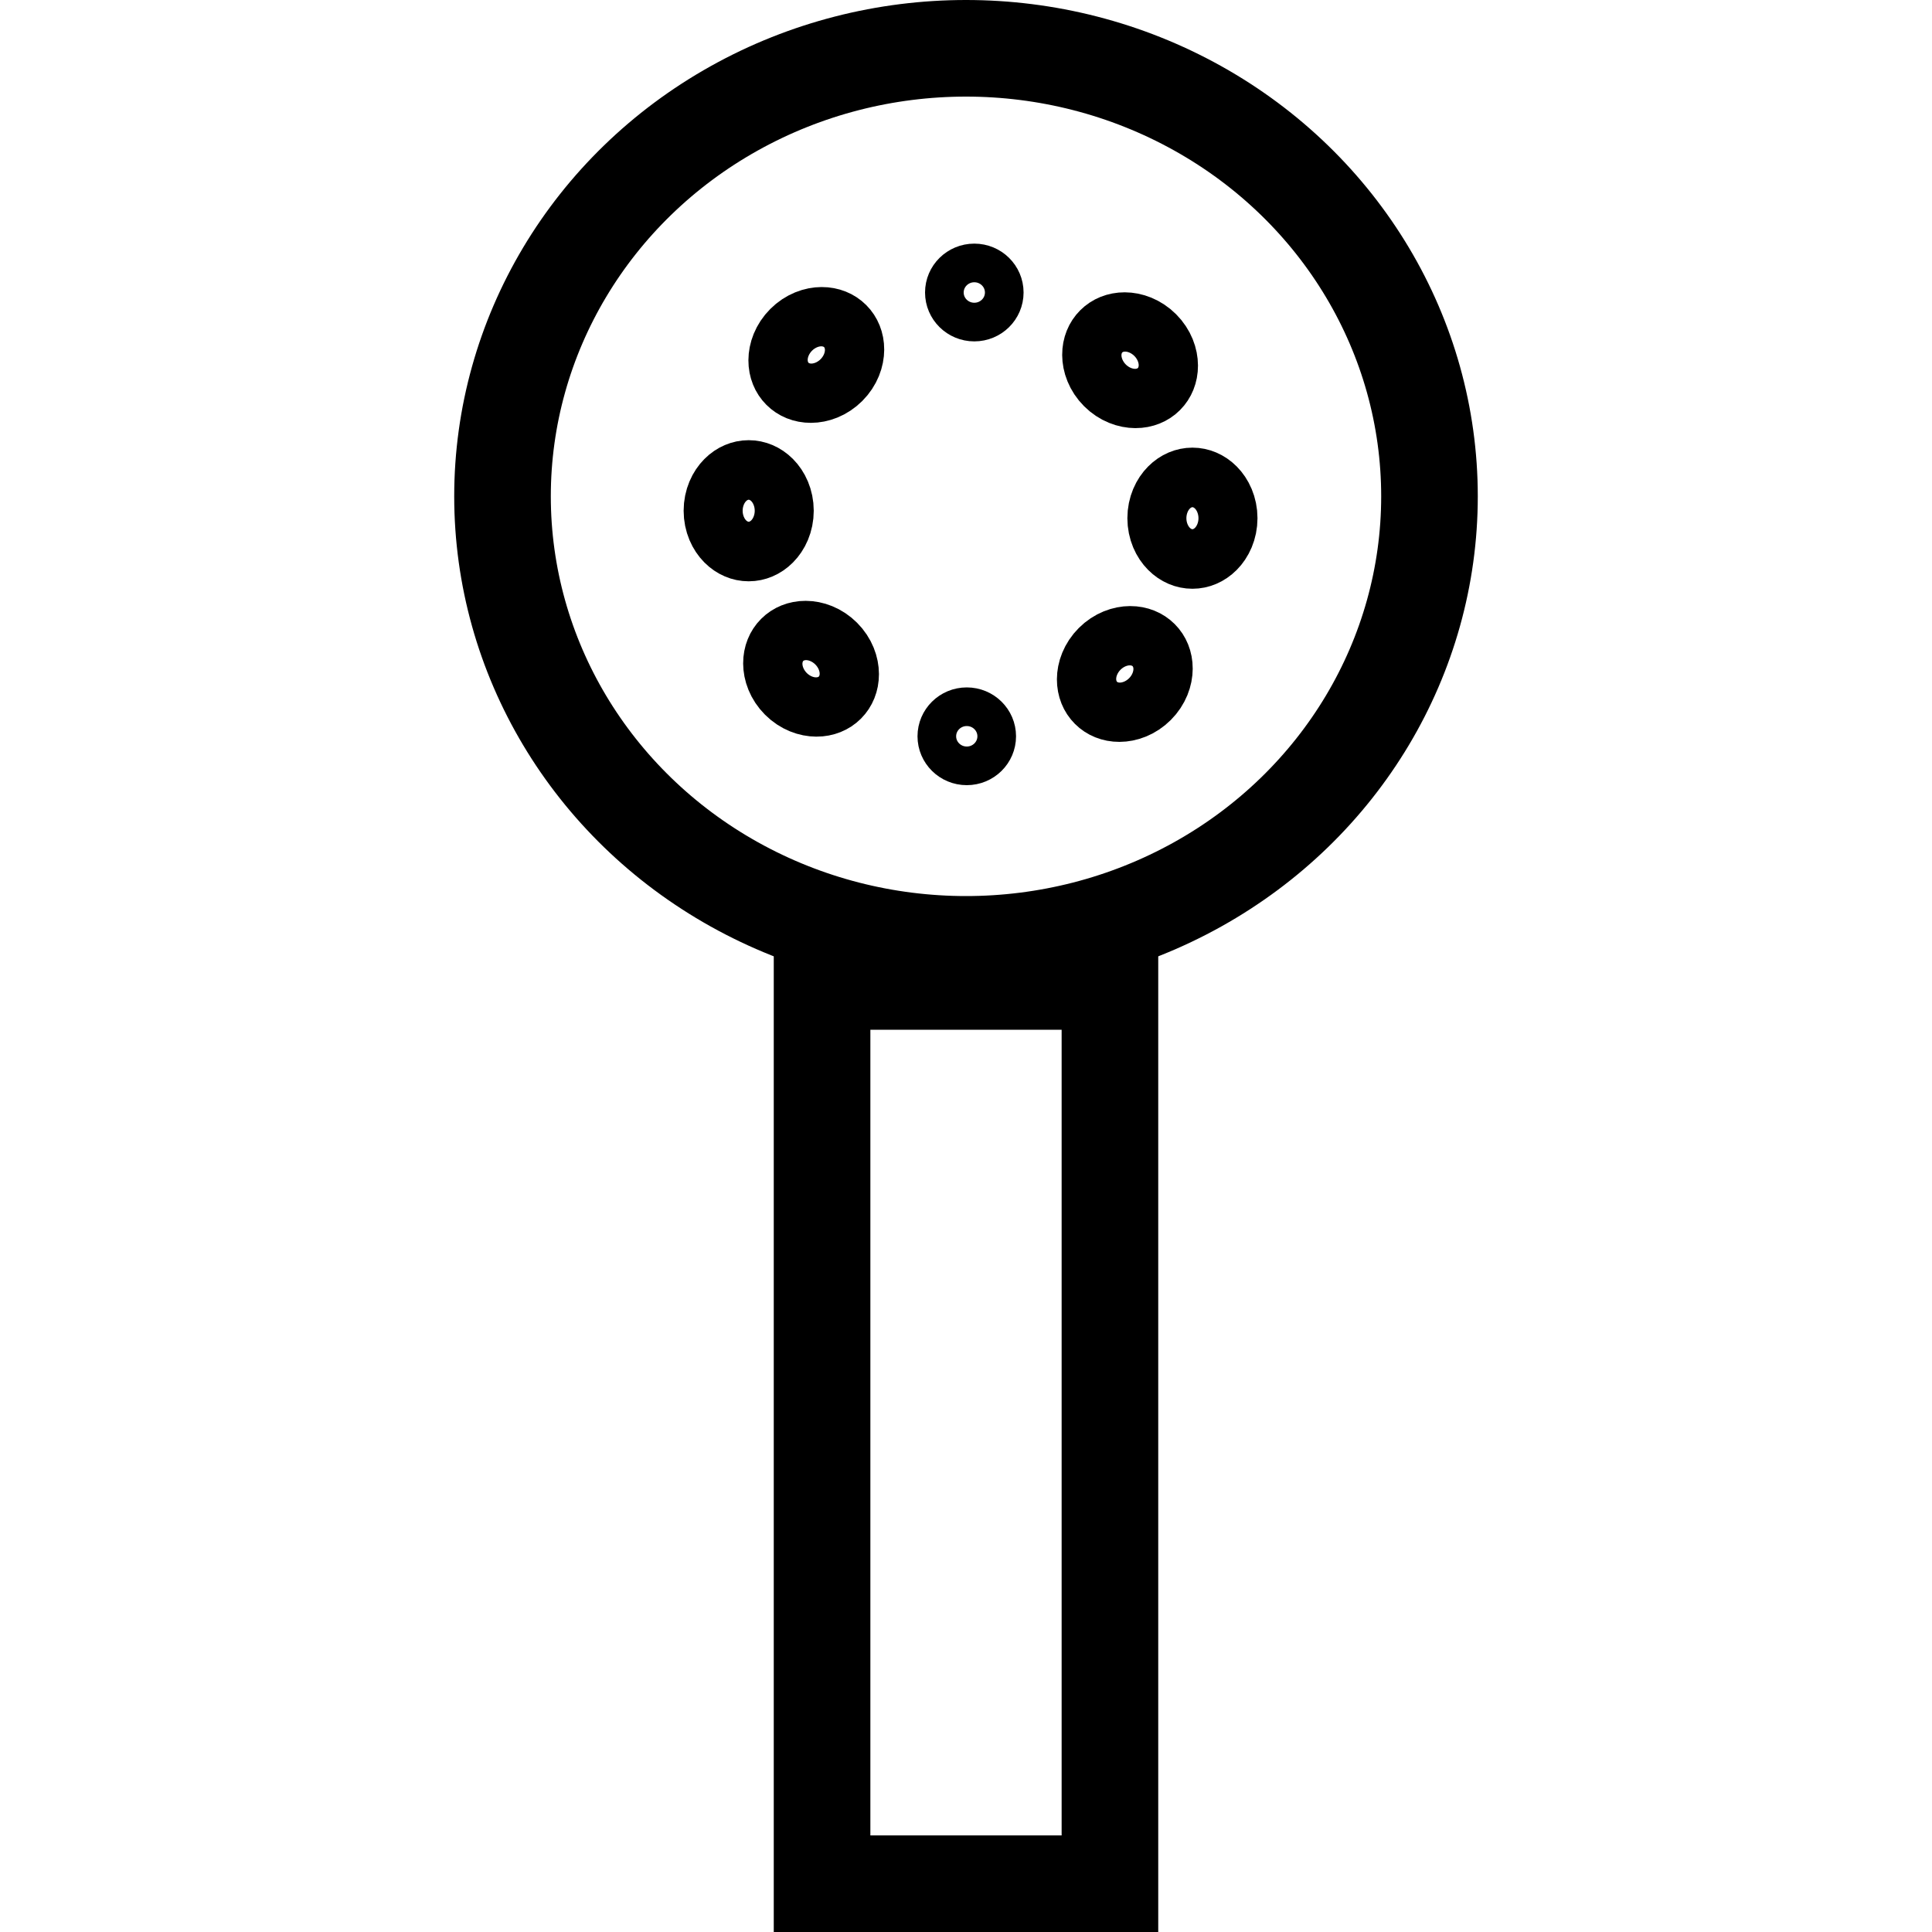
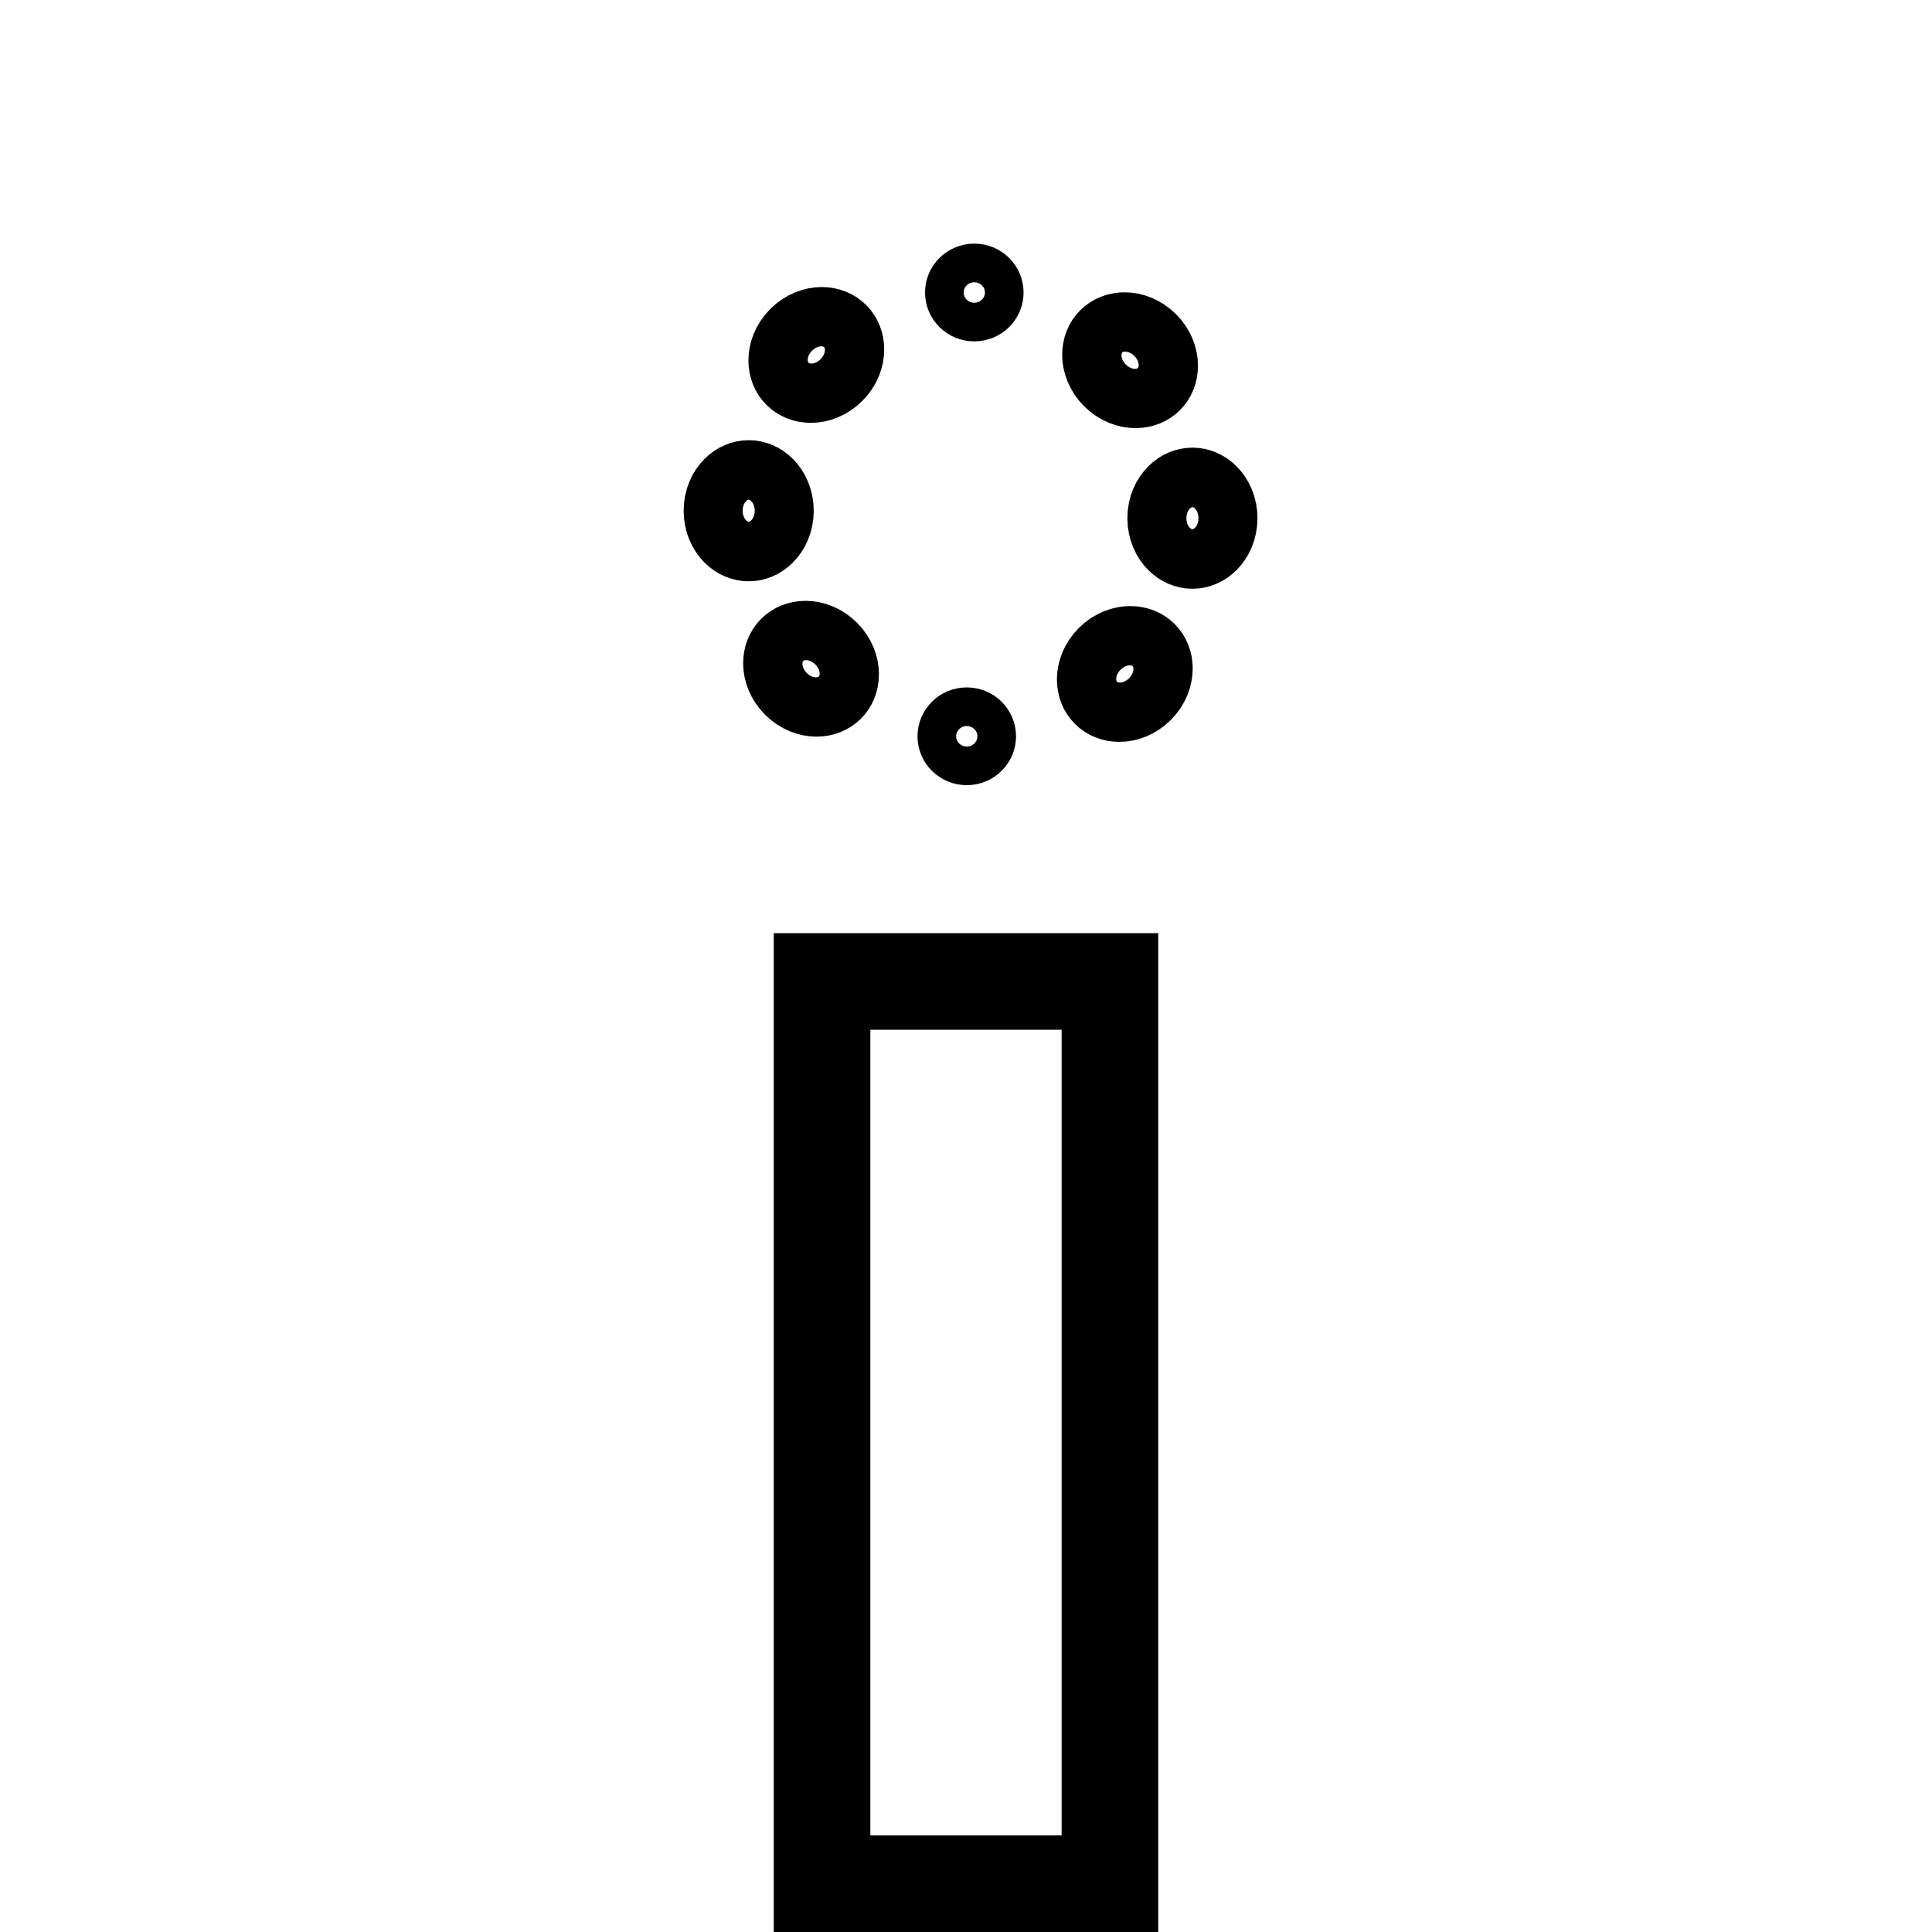
<svg xmlns="http://www.w3.org/2000/svg" xml:space="preserve" width="100px" height="100px" version="1.1" style="shape-rendering:geometricPrecision; text-rendering:geometricPrecision; image-rendering:optimizeQuality; fill-rule:evenodd; clip-rule:evenodd" viewBox="0 0 100 100">
  <defs>
    <style type="text/css">
   
    .str0 {stroke:black;stroke-width:5;stroke-miterlimit:22.926}
    .str1 {stroke:black;stroke-width:2;stroke-miterlimit:22.926}
    .fil0 {fill:none}
   
  </style>
  </defs>
  <g id="Слой_x0020_1">
    <g id="_1125915456">
-       <ellipse class="fil0 str0" cx="50" cy="25.69" rx="23.99" ry="23.19" />
      <rect class="fil0 str0" x="42.55" y="50.8" width="14.9" height="46.7" />
      <ellipse class="fil0 str1" cx="50.43" cy="15.14" rx="1.55" ry="1.53" />
      <ellipse class="fil0 str1" cx="50.04" cy="38.11" rx="1.55" ry="1.53" />
      <ellipse class="fil0 str1" transform="matrix(5.5904E-14 -2.111 1.84 4.8732E-14 38.752 26.436)" rx="0.73" ry="0.83" />
      <ellipse class="fil0 str1" transform="matrix(5.5904E-14 -2.111 1.84 4.8732E-14 61.72 26.822)" rx="0.73" ry="0.83" />
      <ellipse class="fil0 str1" transform="matrix(1.493 -1.493 1.301 1.301 42.252 18.372)" rx="0.73" ry="0.83" />
      <ellipse class="fil0 str1" transform="matrix(1.493 -1.493 1.301 1.301 58.22 34.885)" rx="0.73" ry="0.83" />
      <ellipse class="fil0 str1" transform="matrix(-1.493 -1.493 1.301 -1.301 41.98 34.614)" rx="0.73" ry="0.83" />
      <ellipse class="fil0 str1" transform="matrix(-1.493 -1.493 1.301 -1.301 58.493 18.645)" rx="0.73" ry="0.83" />
    </g>
  </g>
</svg>